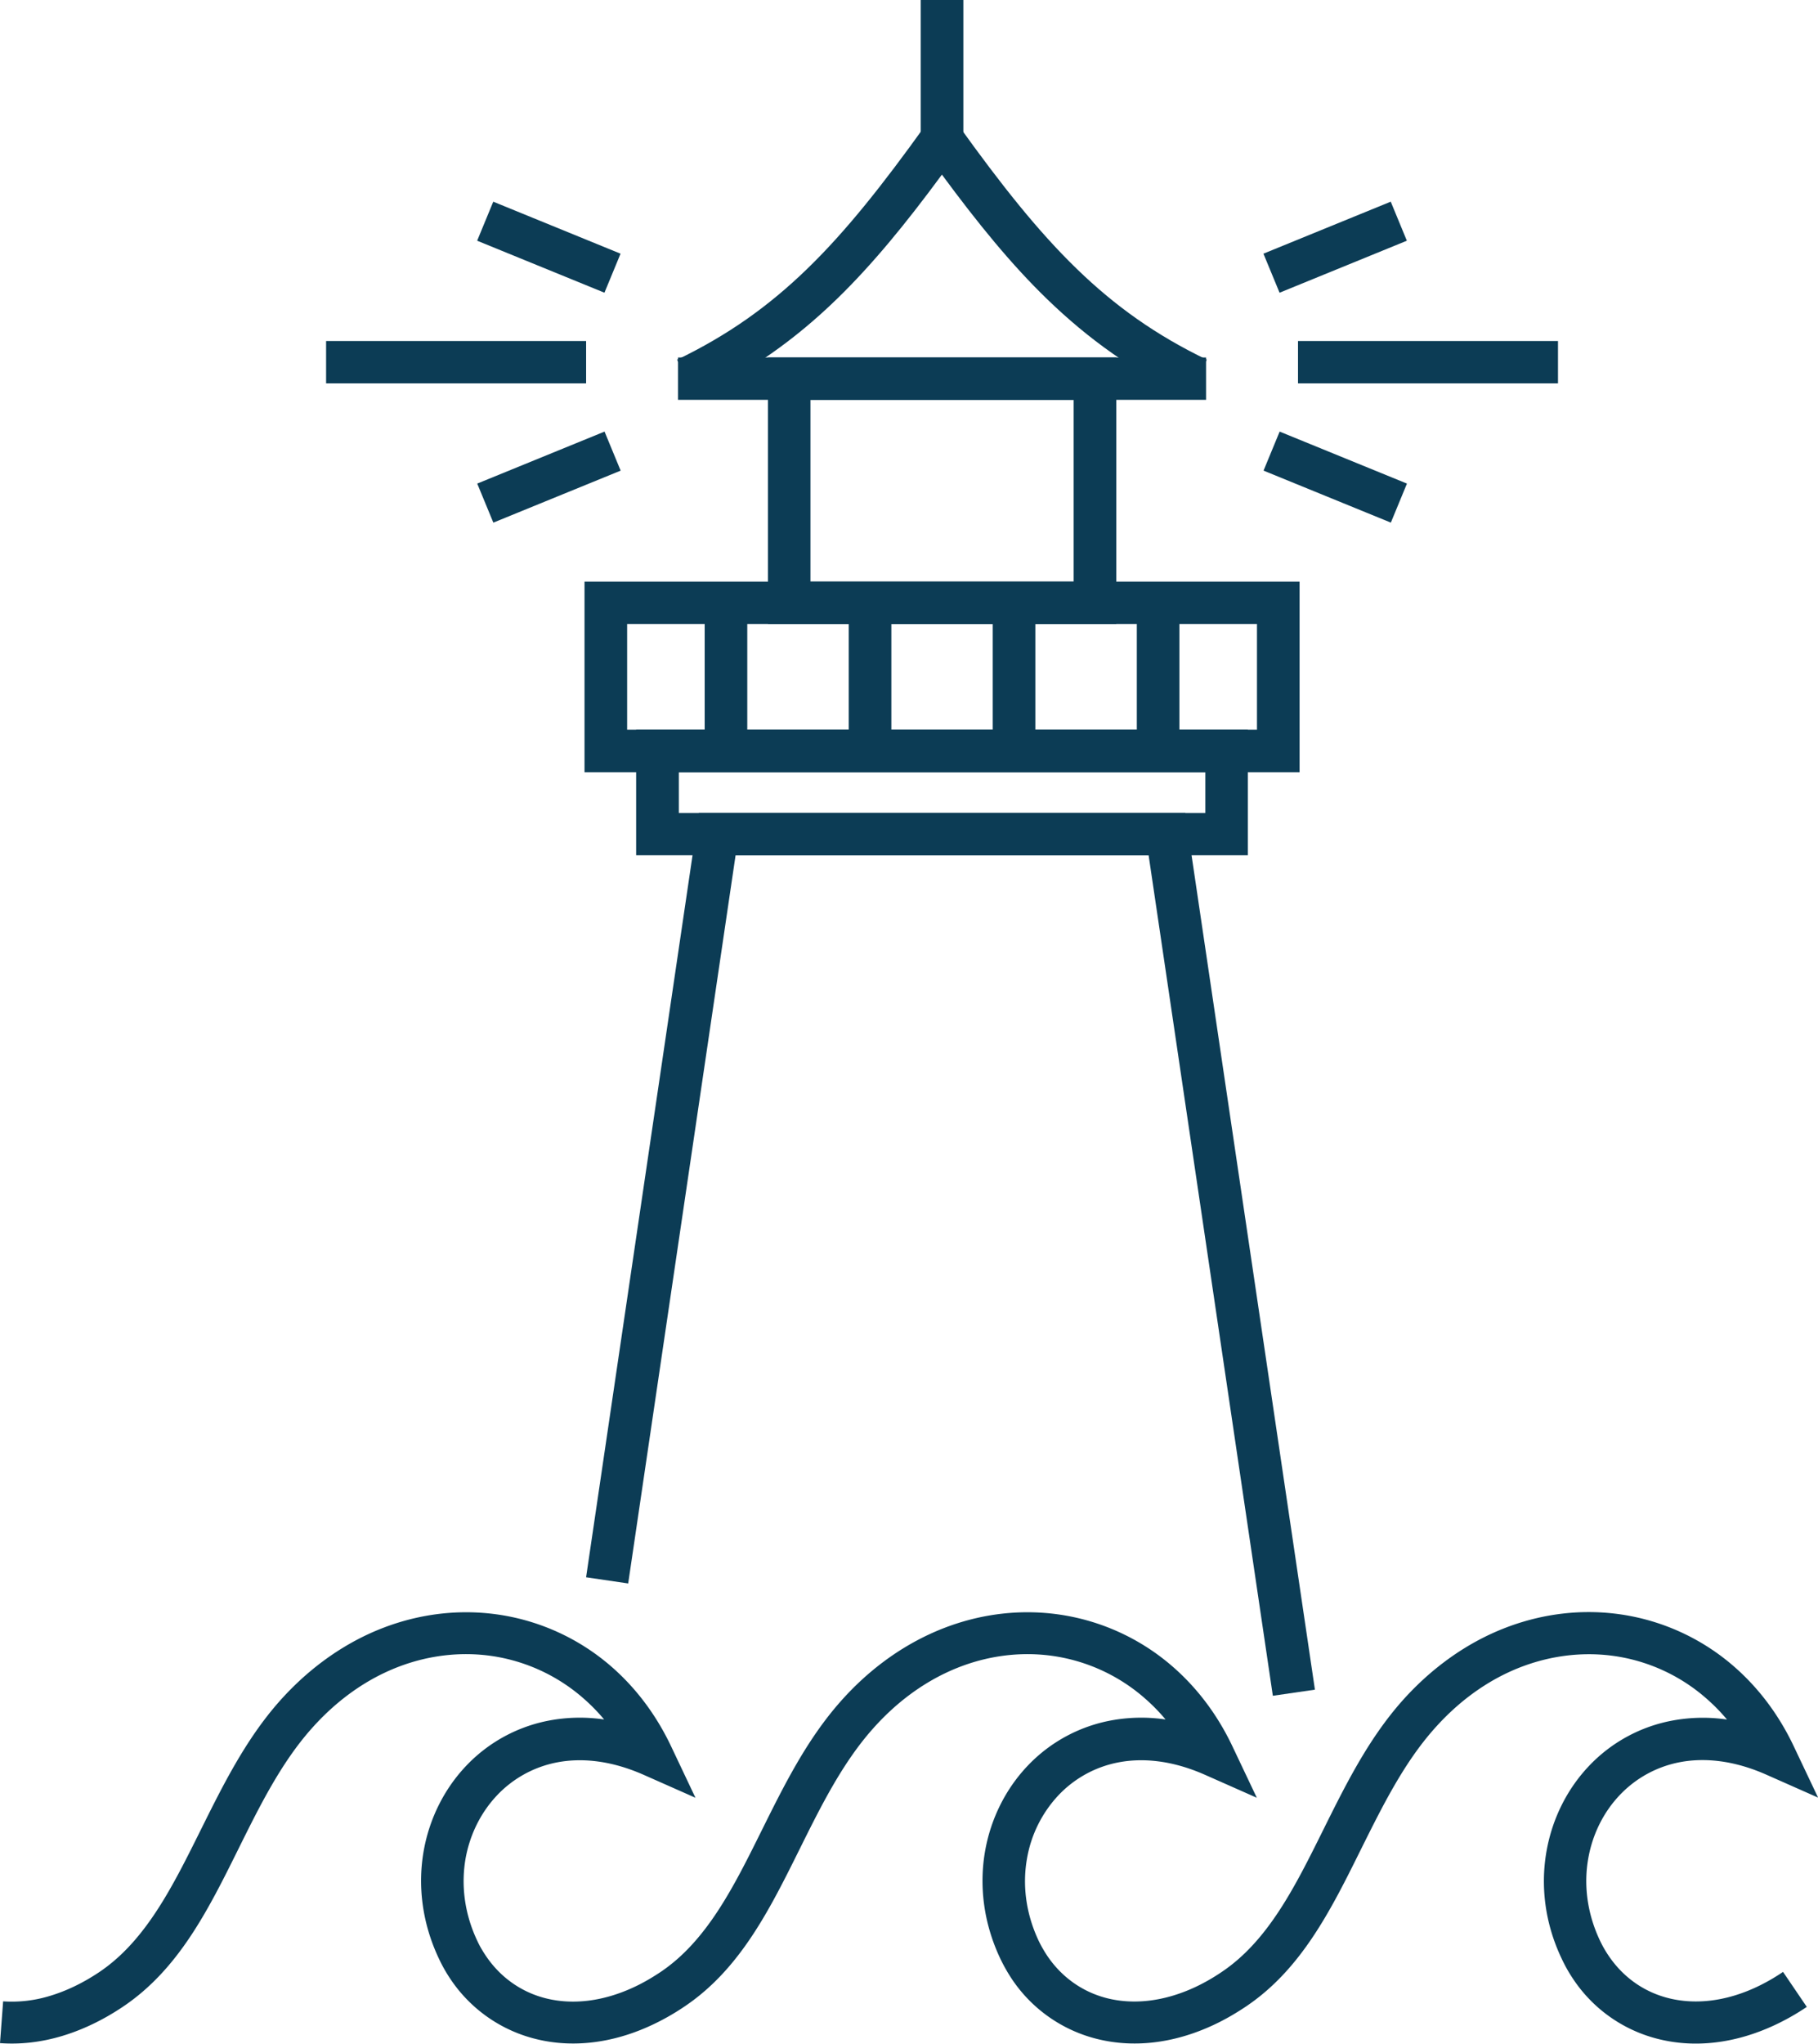
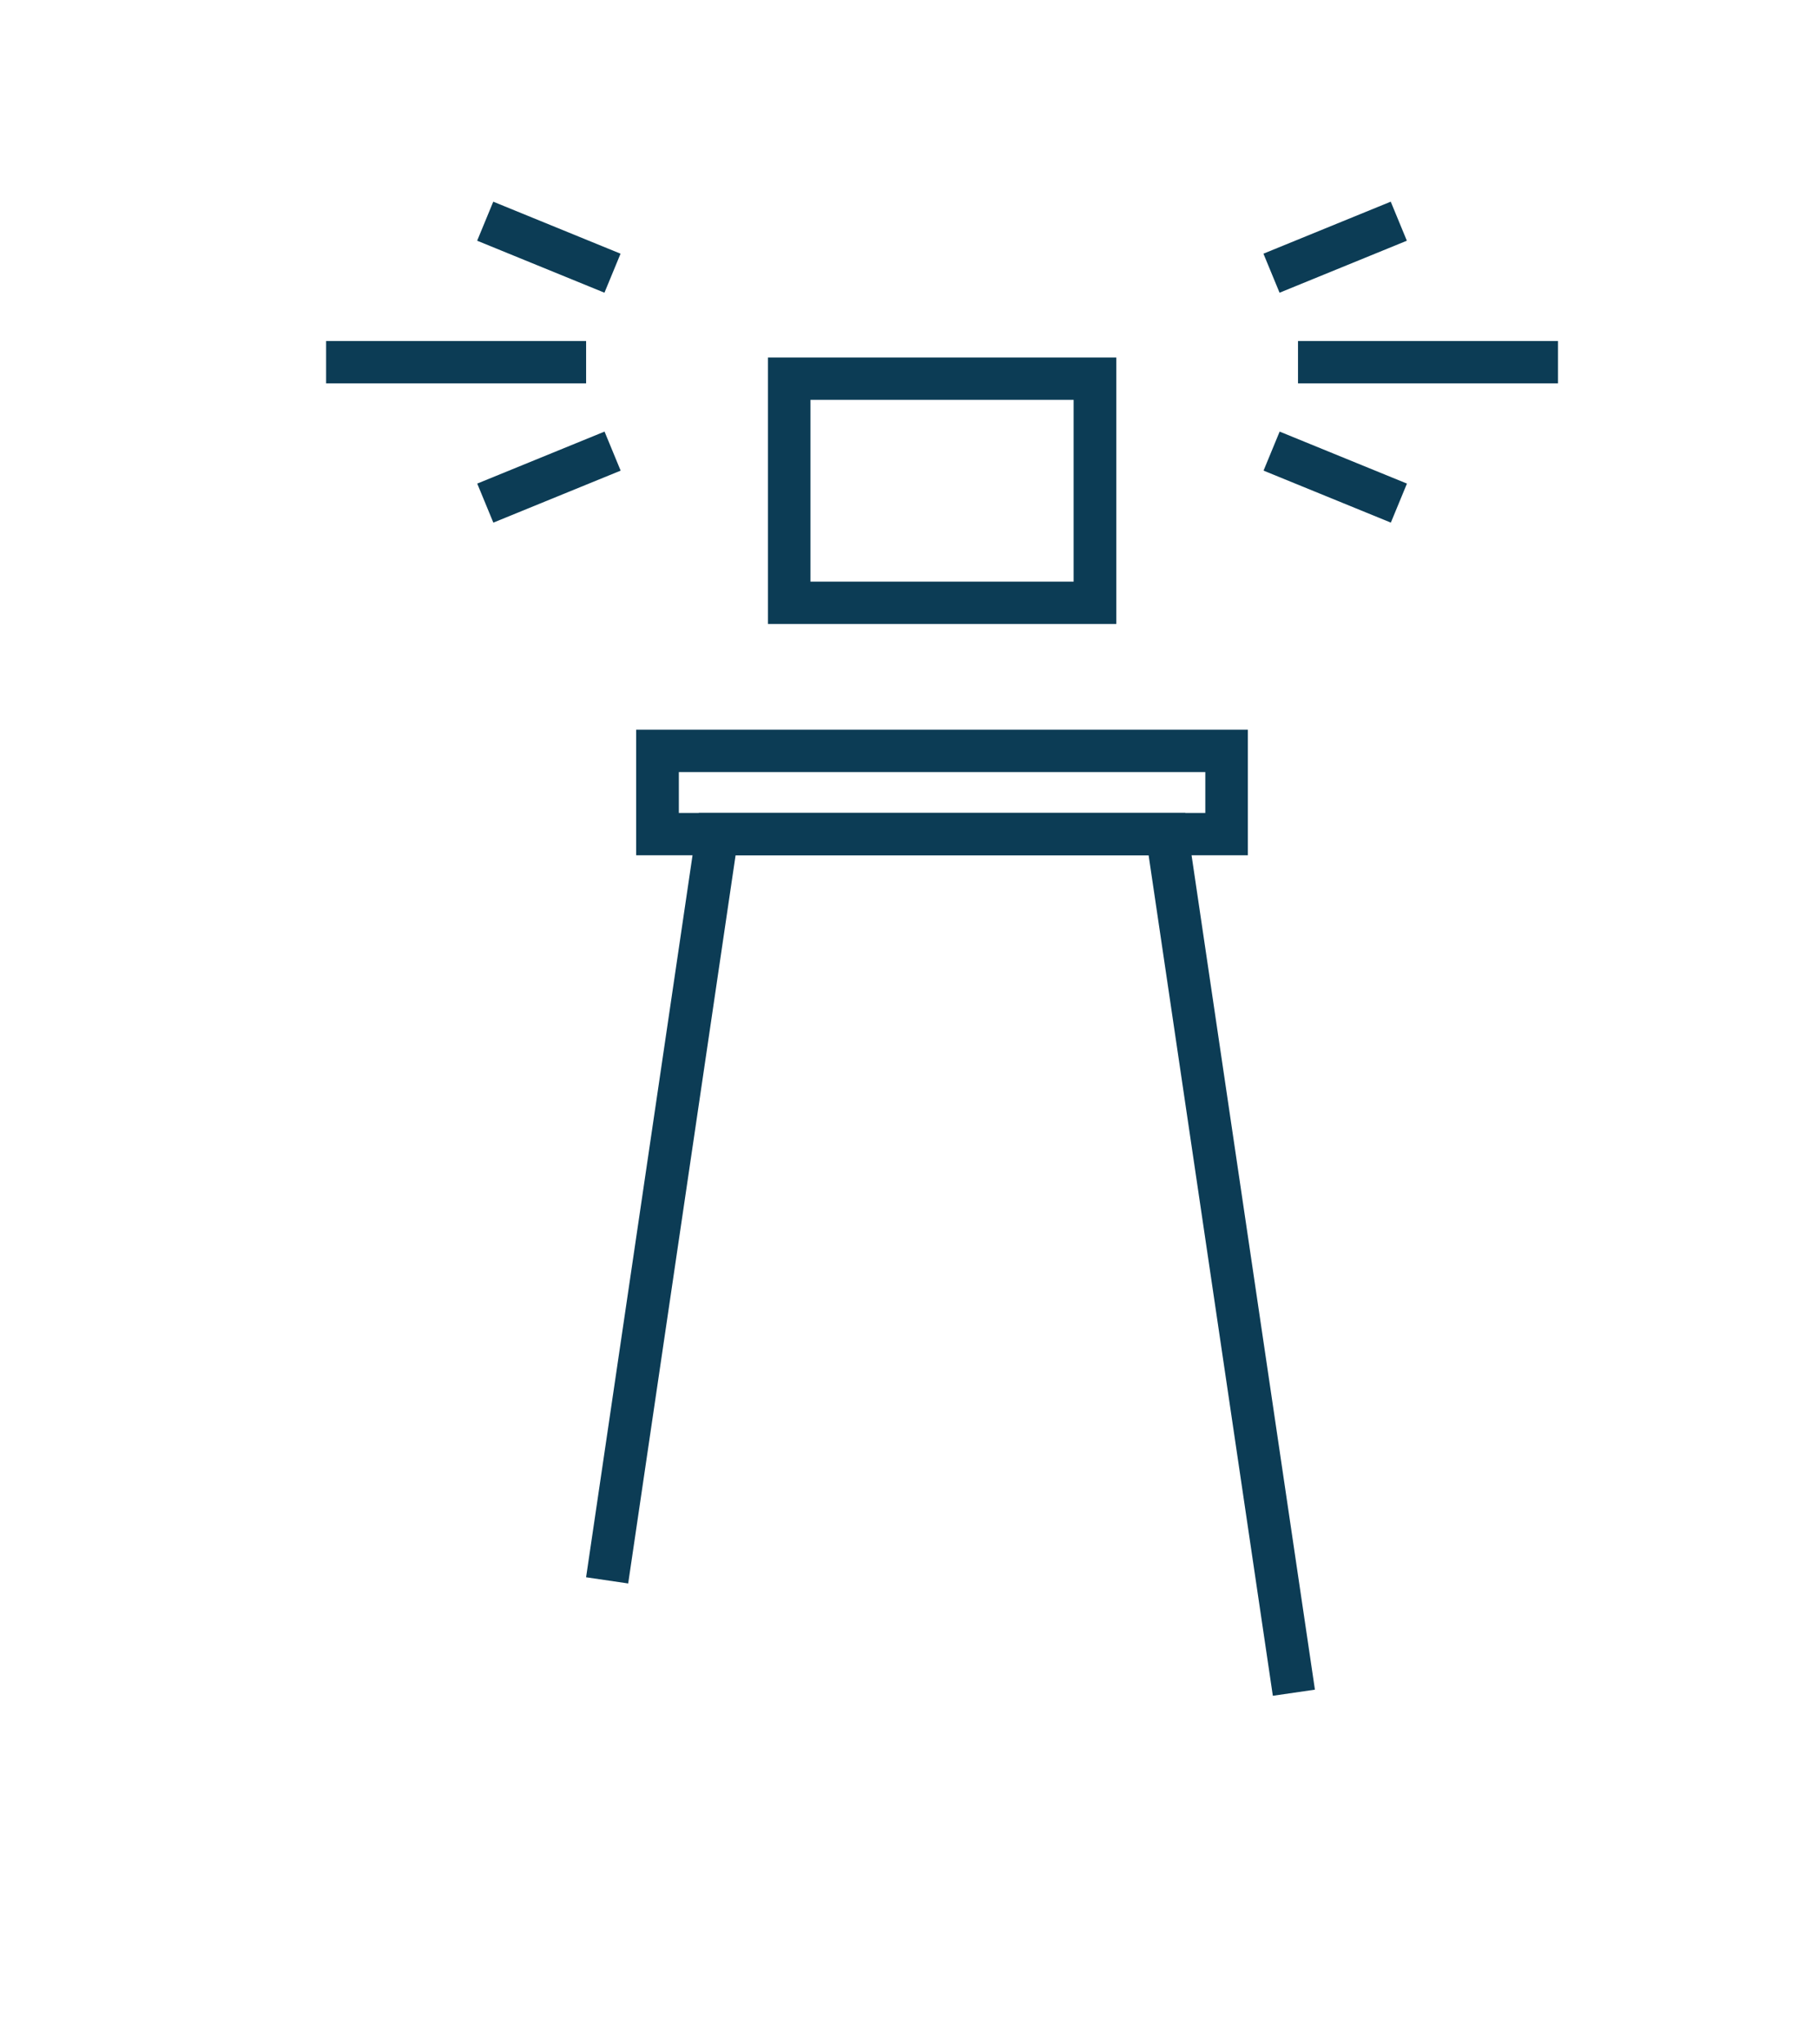
<svg xmlns="http://www.w3.org/2000/svg" width="121" height="136" fill="none">
-   <path fill="#0C3C55" d="M.21 133.167a8.651 8.651 0 0 0 3.128-.368c1.056-.319 2.156-.835 3.256-1.571 3.1-2.075 4.902-5.716 6.753-9.439 1.487-2.992 2.996-6.04 5.257-8.593 1.763-1.982 3.758-3.454 5.852-4.437 2.786-1.301 5.737-1.729 8.55-1.35a14.705 14.705 0 0 1 7.727 3.519c1.58 1.384 2.93 3.152 3.94 5.283l1.615 3.409-3.471-1.537c-2.1-.922-4.035-1.137-5.704-.824a7.422 7.422 0 0 0-4.04 2.208c-1.061 1.125-1.785 2.569-2.078 4.151-.315 1.752-.105 3.673.773 5.524.16.351.36.686.586 1.021.973 1.433 2.394 2.427 4.057 2.822 1.713.407 3.709.204 5.781-.763.57-.263 1.155-.598 1.758-.999 3.1-2.076 4.902-5.711 6.748-9.434 1.487-2.992 2.996-6.04 5.262-8.593 1.757-1.982 3.758-3.454 5.858-4.437 2.786-1.301 5.731-1.729 8.545-1.35a14.705 14.705 0 0 1 7.726 3.519c1.581 1.384 2.935 3.152 3.941 5.277l1.62 3.415-3.472-1.537c-2.094-.922-4.034-1.137-5.703-.824a7.403 7.403 0 0 0-4.04 2.208 8.172 8.172 0 0 0-2.073 4.151c-.32 1.752-.105 3.668.768 5.518.172.357.37.698.586 1.022.978 1.438 2.399 2.427 4.057 2.822 1.713.406 3.708.203 5.78-.763a12.857 12.857 0 0 0 1.758-1.005c3.101-2.076 4.903-5.716 6.749-9.434 1.486-2.992 2.995-6.04 5.256-8.593 1.763-1.982 3.758-3.454 5.853-4.437 2.791-1.301 5.737-1.729 8.55-1.35a14.71 14.71 0 0 1 7.726 3.519c1.581 1.384 2.935 3.152 3.941 5.277l1.62 3.415-3.471-1.537c-2.095-.922-4.035-1.137-5.704-.824a7.422 7.422 0 0 0-4.04 2.208c-1.061 1.12-1.785 2.57-2.073 4.151-.32 1.752-.105 3.673.774 5.524a7.6 7.6 0 0 0 .586 1.021c.978 1.439 2.393 2.427 4.057 2.822 1.718.407 3.708.209 5.781-.763a12.876 12.876 0 0 0 1.757-1.005l1.581 2.329a15.71 15.71 0 0 1-2.139 1.213c-2.686 1.252-5.322 1.505-7.638.95a9.576 9.576 0 0 1-5.748-3.981 10.028 10.028 0 0 1-.796-1.406c-1.139-2.399-1.409-4.909-.989-7.204.387-2.125 1.365-4.069 2.796-5.584a10.212 10.212 0 0 1 5.582-3.042 11.066 11.066 0 0 1 3.621-.066 12.506 12.506 0 0 0-1.36-1.389 11.829 11.829 0 0 0-6.229-2.85c-2.282-.307-4.692.044-6.969 1.104-1.752.818-3.433 2.064-4.93 3.756-2.029 2.284-3.449 5.156-4.853 7.972-2.012 4.064-3.985 8.034-7.704 10.521-.708.472-1.42.879-2.14 1.214-2.685 1.252-5.322 1.504-7.637.95a9.608 9.608 0 0 1-5.754-3.981 11.077 11.077 0 0 1-.796-1.401c-1.138-2.41-1.41-4.92-.995-7.209.387-2.125 1.366-4.069 2.797-5.585a10.224 10.224 0 0 1 5.577-3.042 11.065 11.065 0 0 1 3.625-.065 12.496 12.496 0 0 0-1.36-1.39 11.84 11.84 0 0 0-6.228-2.849c-2.283-.308-4.692.043-6.97 1.109-1.746.818-3.426 2.059-4.93 3.756-2.028 2.284-3.454 5.156-4.852 7.972-2.017 4.064-3.985 8.034-7.705 10.521-.702.472-1.414.873-2.144 1.214-2.68 1.252-5.317 1.504-7.633.95A9.608 9.608 0 0 1 30 131.712a10.057 10.057 0 0 1-.796-1.406c-1.133-2.4-1.41-4.909-.995-7.204.387-2.125 1.365-4.069 2.797-5.585a10.224 10.224 0 0 1 5.576-3.042 11.065 11.065 0 0 1 3.626-.065 12.488 12.488 0 0 0-1.36-1.39 11.86 11.86 0 0 0-6.228-2.849c-2.283-.308-4.693.043-6.964 1.103-1.752.818-3.432 2.065-4.93 3.756-2.029 2.284-3.449 5.156-4.847 7.973-2.018 4.069-3.985 8.033-7.705 10.526-1.343.901-2.702 1.538-4.029 1.938-1.426.429-2.824.577-4.145.478l.21-2.806v.028Z" />
  <path fill="#0C3C55" d="m84.716 112.834-8.268-55.926h-27.49L41.81 105.36l-2.802-.411 7.5-50.858H78.89l8.627 58.336-2.802.407ZM71.457 26.604H53.942V38.7h17.515V26.604Zm-18.93-2.817h21.77v17.73H51.114v-17.73h1.42-.005Z" />
-   <path fill="#0C3C55" d="M45.072 23.93c3.377-1.626 6.096-3.564 8.65-6.04 2.591-2.51 5.034-5.601 7.82-9.483l1.15-1.604 1.149 1.604c2.791 3.882 5.234 6.973 7.826 9.483 2.553 2.476 5.273 4.414 8.65 6.04l-1.227 2.53c-3.67-1.767-6.621-3.87-9.396-6.555-2.365-2.29-4.582-5.003-7.003-8.286-2.42 3.284-4.637 5.99-7.002 8.286-2.77 2.685-5.726 4.788-9.39 6.556l-1.233-2.531h.006ZM83.66 41.517H41.74v7.04H83.66v-7.04Zm2.836-2.817V51.38H38.904V38.7h47.592Z" />
-   <path fill="#0C3C55" d="M49.736 40.106h-2.835v9.862h2.835v-9.862ZM59.325 40.106H56.49v9.862h2.835v-9.862ZM68.91 40.106h-2.836v9.862h2.835v-9.862ZM78.498 40.106h-2.835v9.862h2.835v-9.862ZM80.272 23.787H45.127v2.817h35.145v-2.817ZM64.117 0h-2.835v9.22h2.835V0Z" />
  <path fill="#0C3C55" d="M81.638 56.908H42.34v-8.352h40.711v8.352h-1.42.006Zm-36.456-2.817h35.04v-2.718h-35.04v2.718ZM41.308 31.315l-8.473 3.46-1.072-2.598 8.473-3.46 1.072 2.598ZM40.23 19.476l-8.472-3.459 1.072-2.597 8.472 3.46-1.072 2.596Zm46.16 3.213h17.305v2.817H86.391v-2.817Zm-1.22 6.029 8.472 3.459-1.072 2.597-8.473-3.46 1.072-2.596ZM84.09 16.879l8.473-3.46 1.072 2.598-8.472 3.46-1.073-2.598ZM39.01 25.506H21.704v-2.817H39.01v2.817Z" />
</svg>